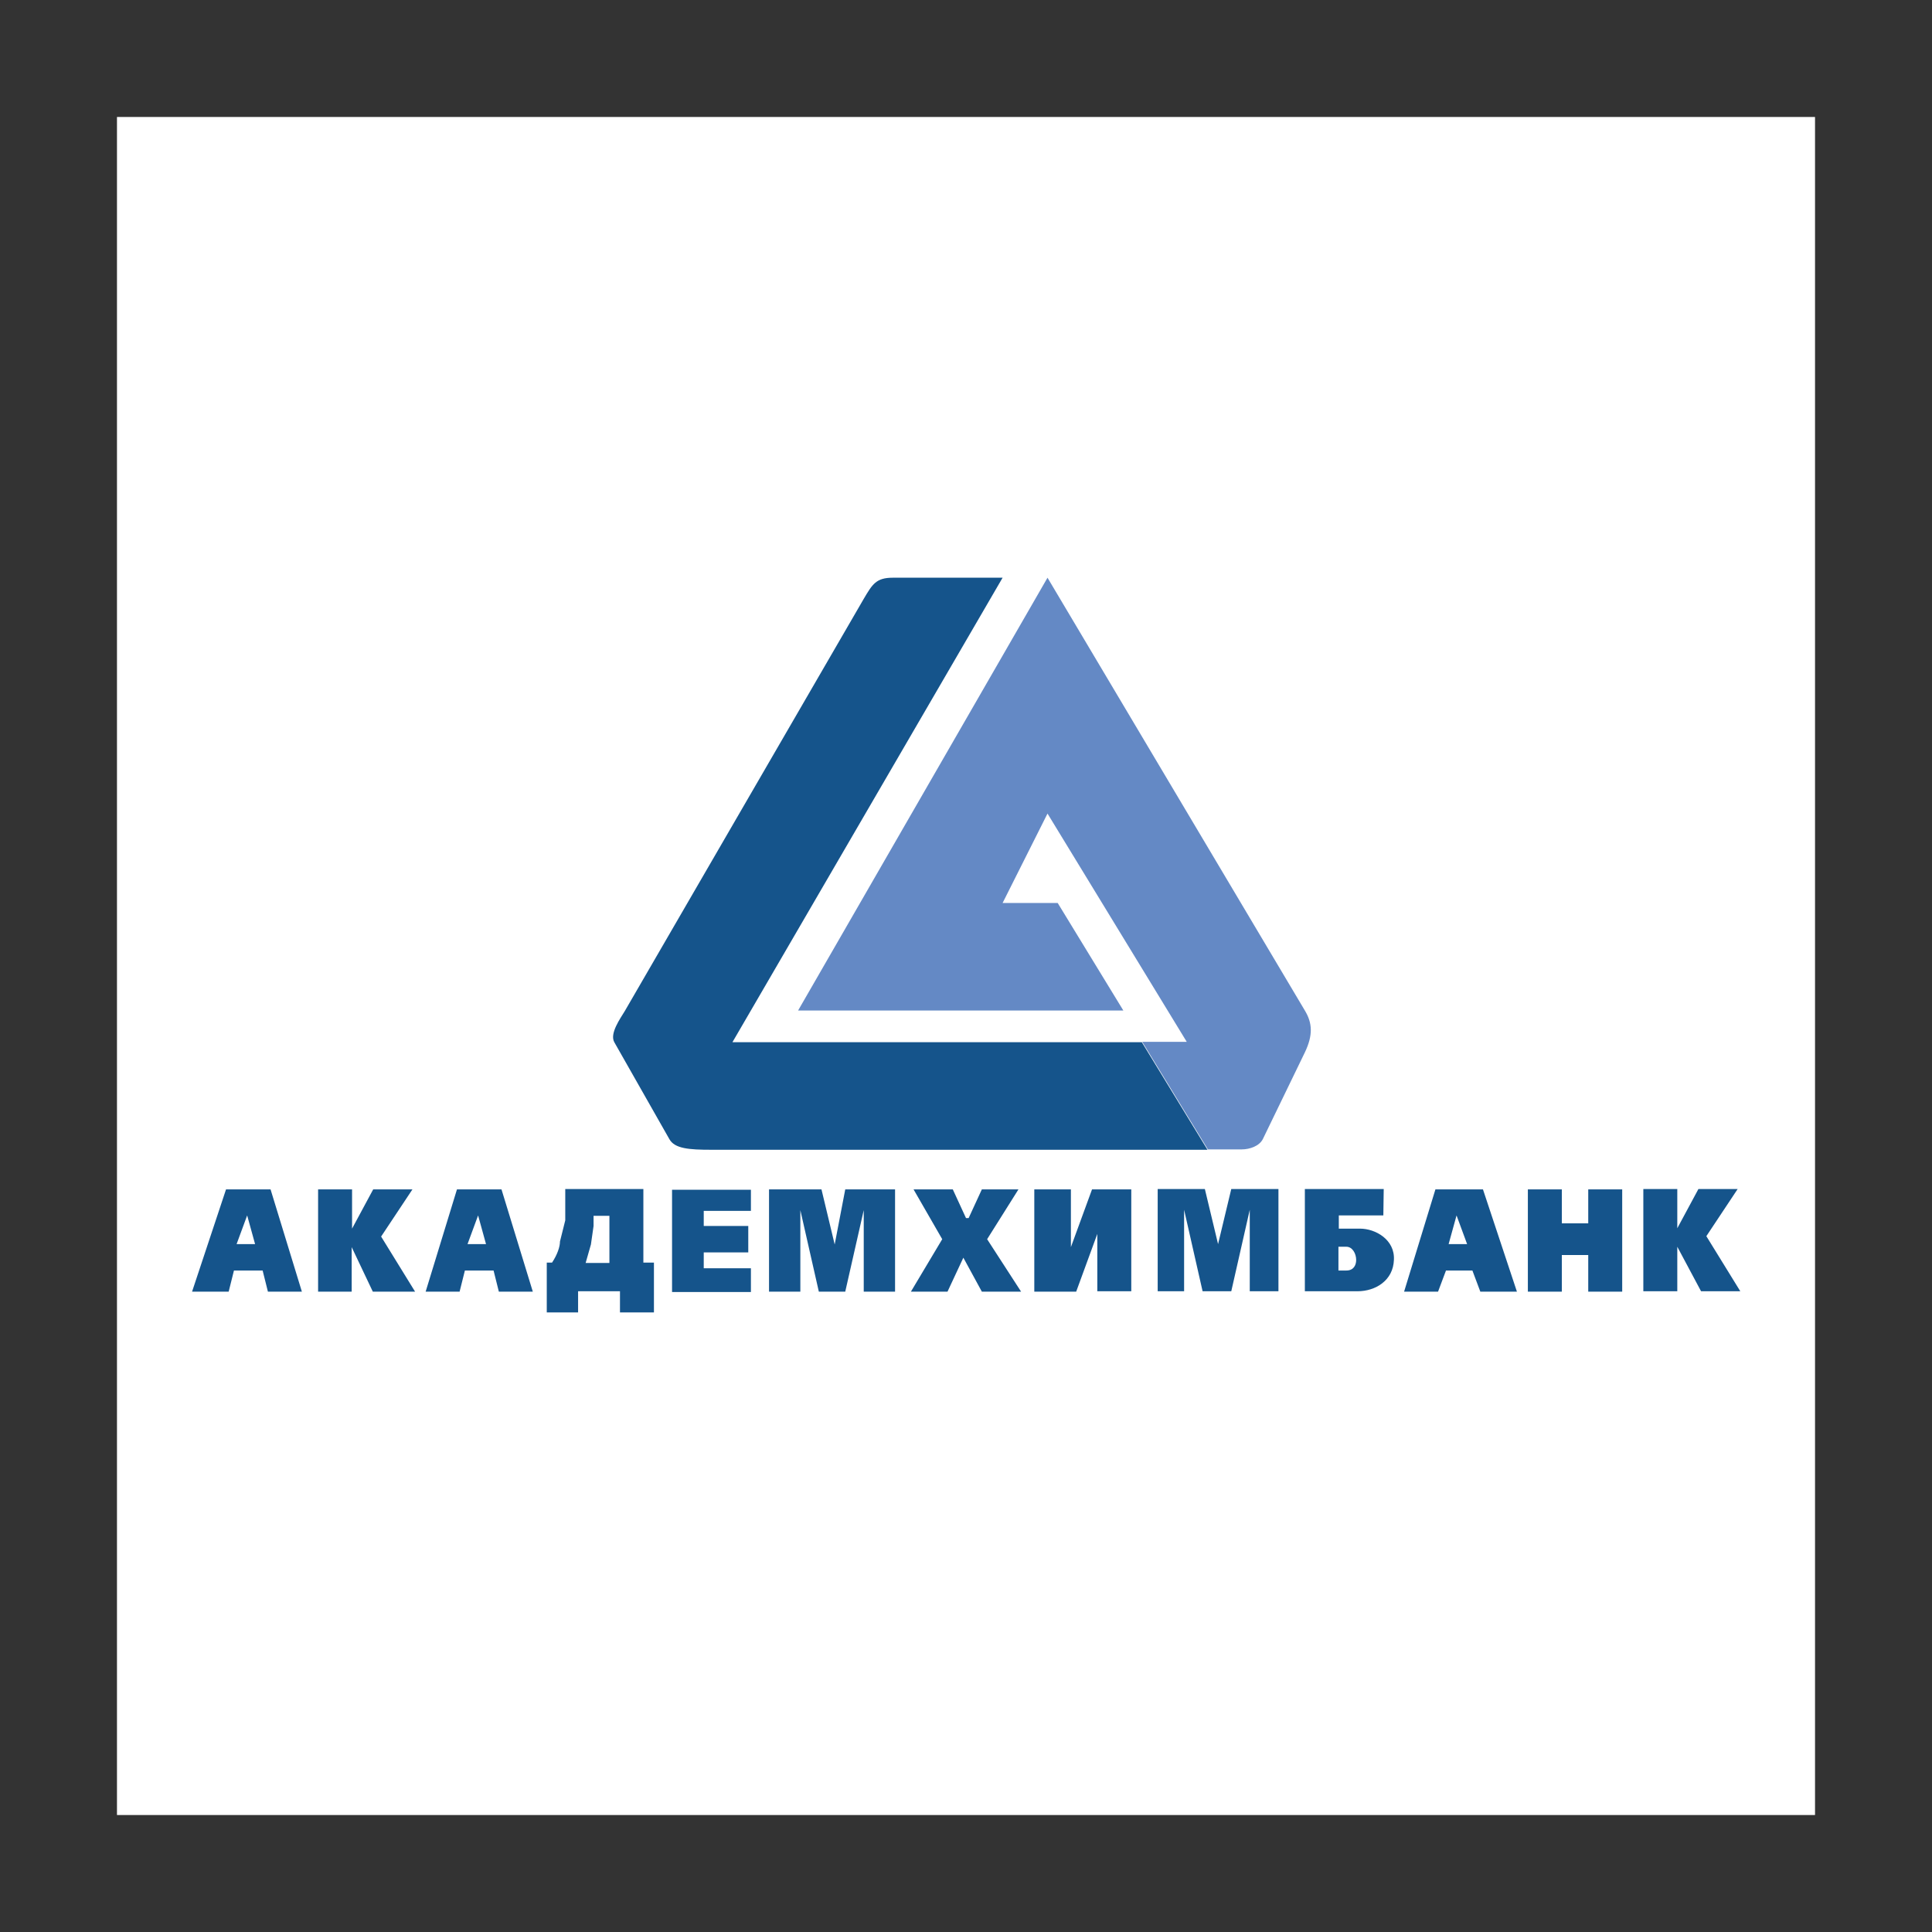
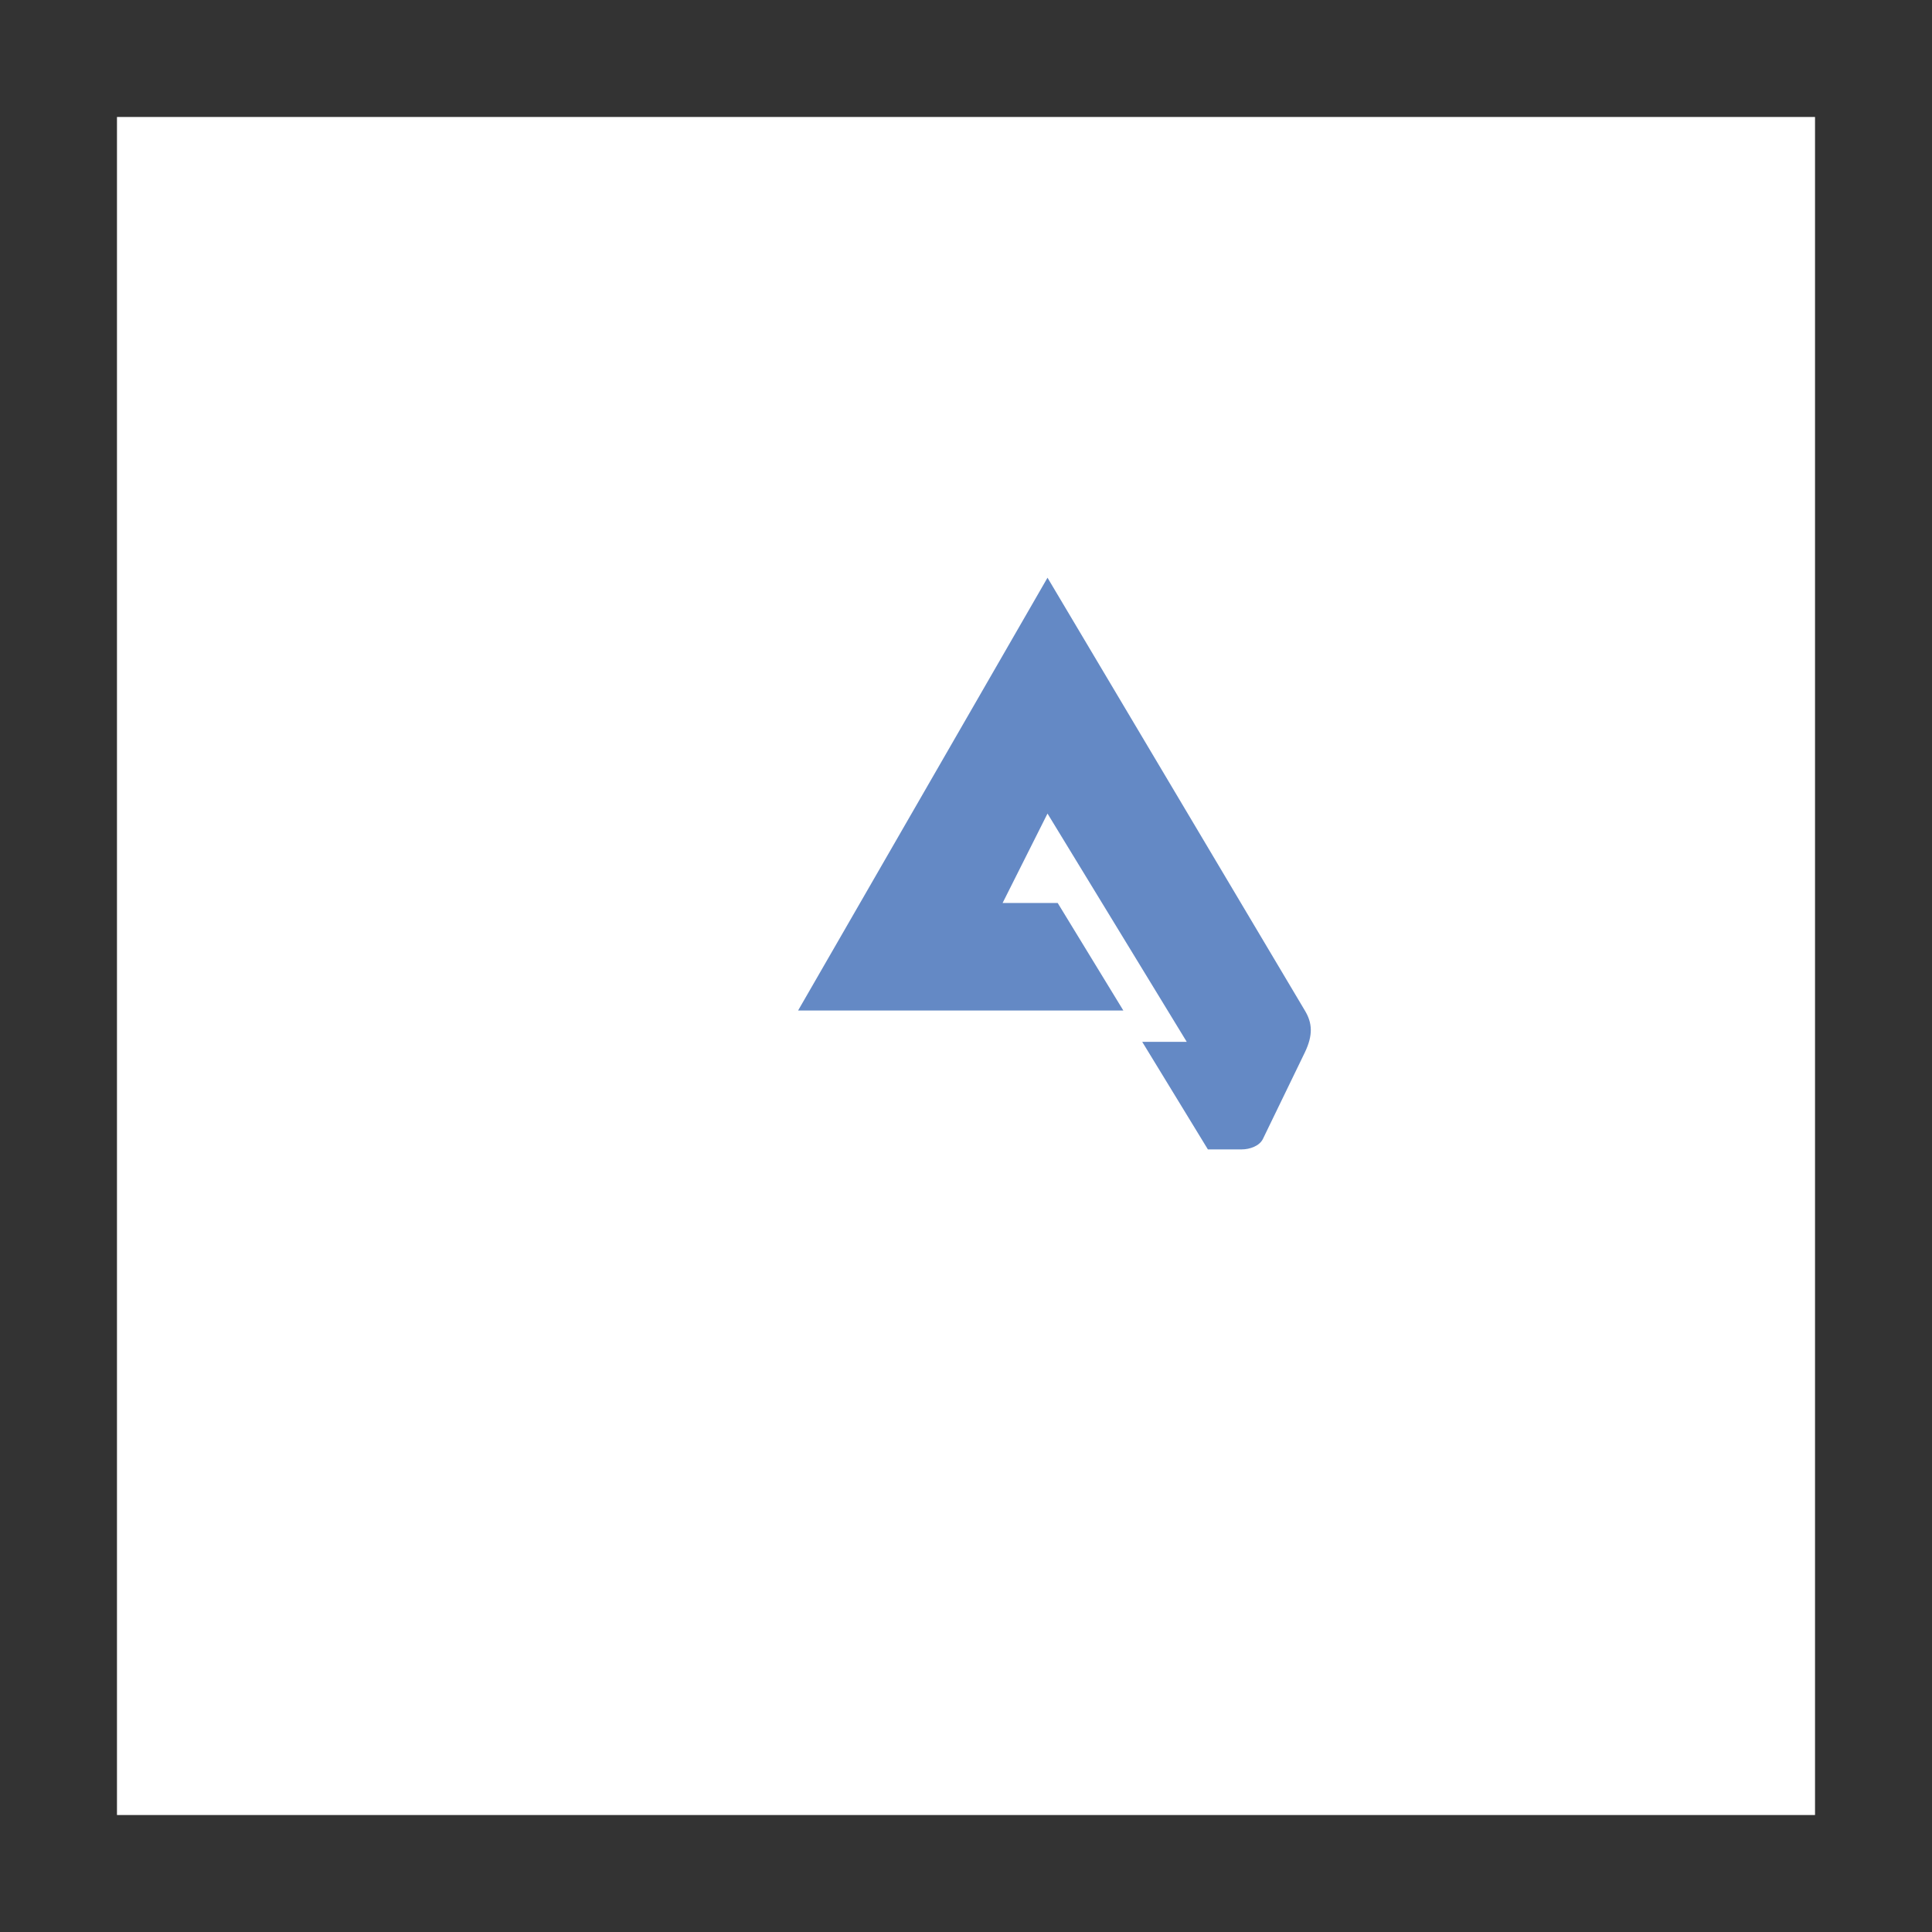
<svg xmlns="http://www.w3.org/2000/svg" width="800" height="800" viewBox="0 0 800 800" fill="none">
  <rect x="0" y="0" width="800" height="800" fill="#333333" stroke="none" />
  <path d="M48.438 751.562H751.562V48.438H48.438V751.562Z" fill="white" />
-   <path d="M369.688 239.219H415.156L303.281 431.563H472.812L500 476.094H294.531C285.312 476.094 279.375 475.625 277.187 471.719L254.375 431.563C252.344 427.969 256.875 421.719 258.75 418.594L357.656 247.969C361.25 241.875 362.812 239.219 369.688 239.219ZM719.531 492.344L706.562 511.875L720.625 534.688H704.375L694.531 516.25V534.688H680.469V492.344H694.531V508.594L703.281 492.344H719.531ZM671.719 534.844H657.656V519.688H646.719V534.844H632.656V492.5H646.719V506.562H657.656V492.5H671.719V534.844ZM612.969 534.844L609.688 526.094H598.75L595.469 534.844H581.406L594.375 492.5H614.062L628.125 534.844H612.969ZM603.125 503.281L599.844 515.156H607.5L603.125 503.281ZM572.812 503.281H554.375V508.75H563.125C569.531 508.75 577.656 513.281 577.187 521.719C576.875 530.156 569.688 534.688 562.031 534.688H540.312V492.344H572.969L572.812 503.281ZM557.5 516.25H554.219V526.094H557.5C560.469 526.094 561.562 523.906 561.562 521.719C561.562 519.062 560 516.25 557.5 516.25ZM498.906 492.344L504.375 515.156L509.844 492.344H529.375V534.688H517.5V500.938L509.844 534.688H497.969L490.312 500.938V534.688H479.375V492.344H498.906ZM468.437 492.344V534.688H454.375V510.938L445.625 534.844H428.281V492.5H443.437V516.406L452.187 492.5H468.437V492.344ZM400 504.375H401.094L406.562 492.5H421.719L408.75 513.125L422.812 534.844H406.562L398.906 520.781L392.344 534.844H377.187L390.156 513.125L378.281 492.5H394.531L400 504.375ZM357.656 534.844V501.094L350 534.844H339.062L331.406 501.094V534.844H318.437V492.5H340.156L345.625 515.312L350 492.5H370.625V534.844H357.656ZM291.406 501.094V507.656H309.844V518.594H291.406V525.156H310.937V535H278.281V492.656H310.937V501.406H291.406V501.094ZM245.781 503.281V507.656L244.688 515.312L242.5 522.969H252.344V503.438H245.781V503.281ZM233.75 492.344H266.406V522.812H270.781V543.437H256.719V534.688H239.375V543.437H226.406V522.812H228.594C230.781 519.531 231.875 516.25 231.875 514.062L234.062 505.312V492.344H233.75ZM190.312 534.844H176.25L189.219 492.5H207.656L220.625 534.844H206.562L204.375 526.094H192.5L190.312 534.844ZM193.594 515.156H201.25L197.969 503.281L193.594 515.156ZM108.75 526.094H96.875L94.688 534.844H79.531L93.594 492.5H112.031L125 534.844H110.937L108.75 526.094ZM145.781 534.844H131.719V492.5H145.781V508.75L154.531 492.5H170.781L157.812 512.031L171.875 534.844H154.375L145.625 516.406V534.844H145.781ZM97.969 515.156H105.625L102.344 503.281L97.969 515.156Z" fill="#15548B" />
  <path d="M415.156 373.906H437.969L465.156 418.437H330.469L433.75 239.219L540.312 418.437C543.437 423.594 543.75 428.594 540.312 435.781L522.969 471.562C521.563 474.531 517.5 475.938 514.219 475.938H500.156L472.969 431.406H491.406L433.75 336.875L415.156 373.906Z" fill="#6489C5" />
</svg>